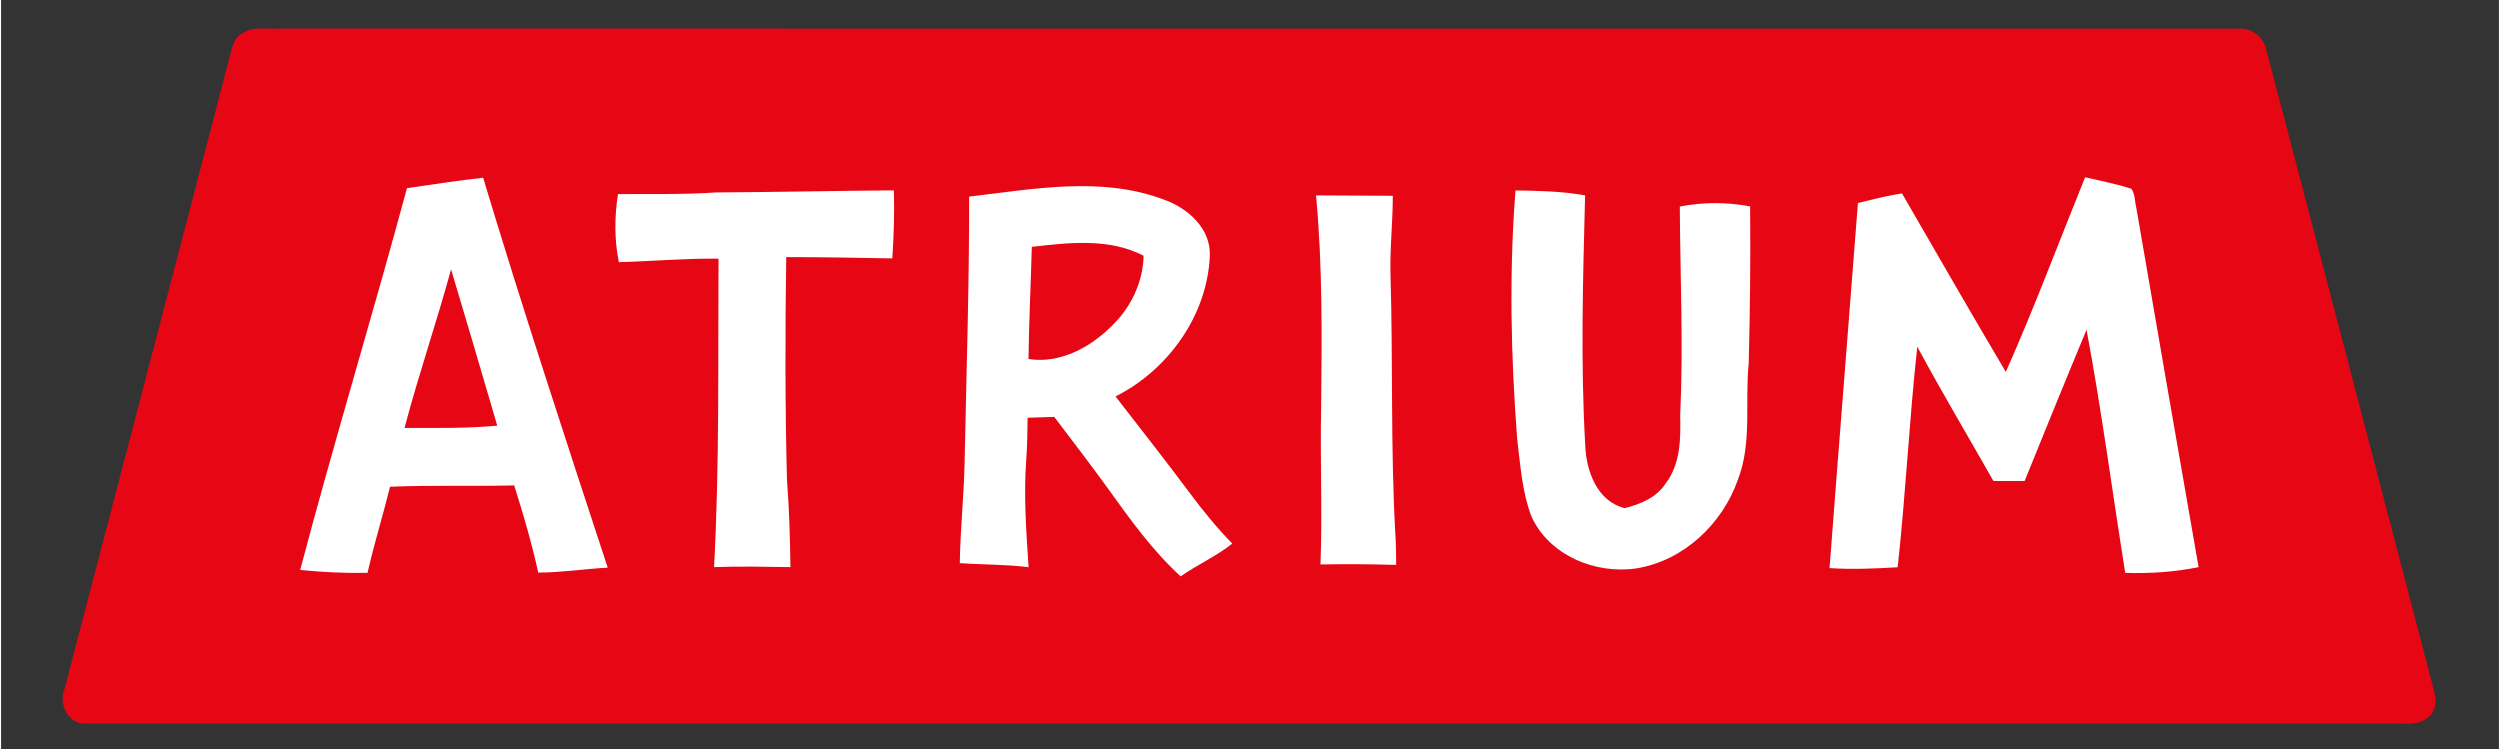
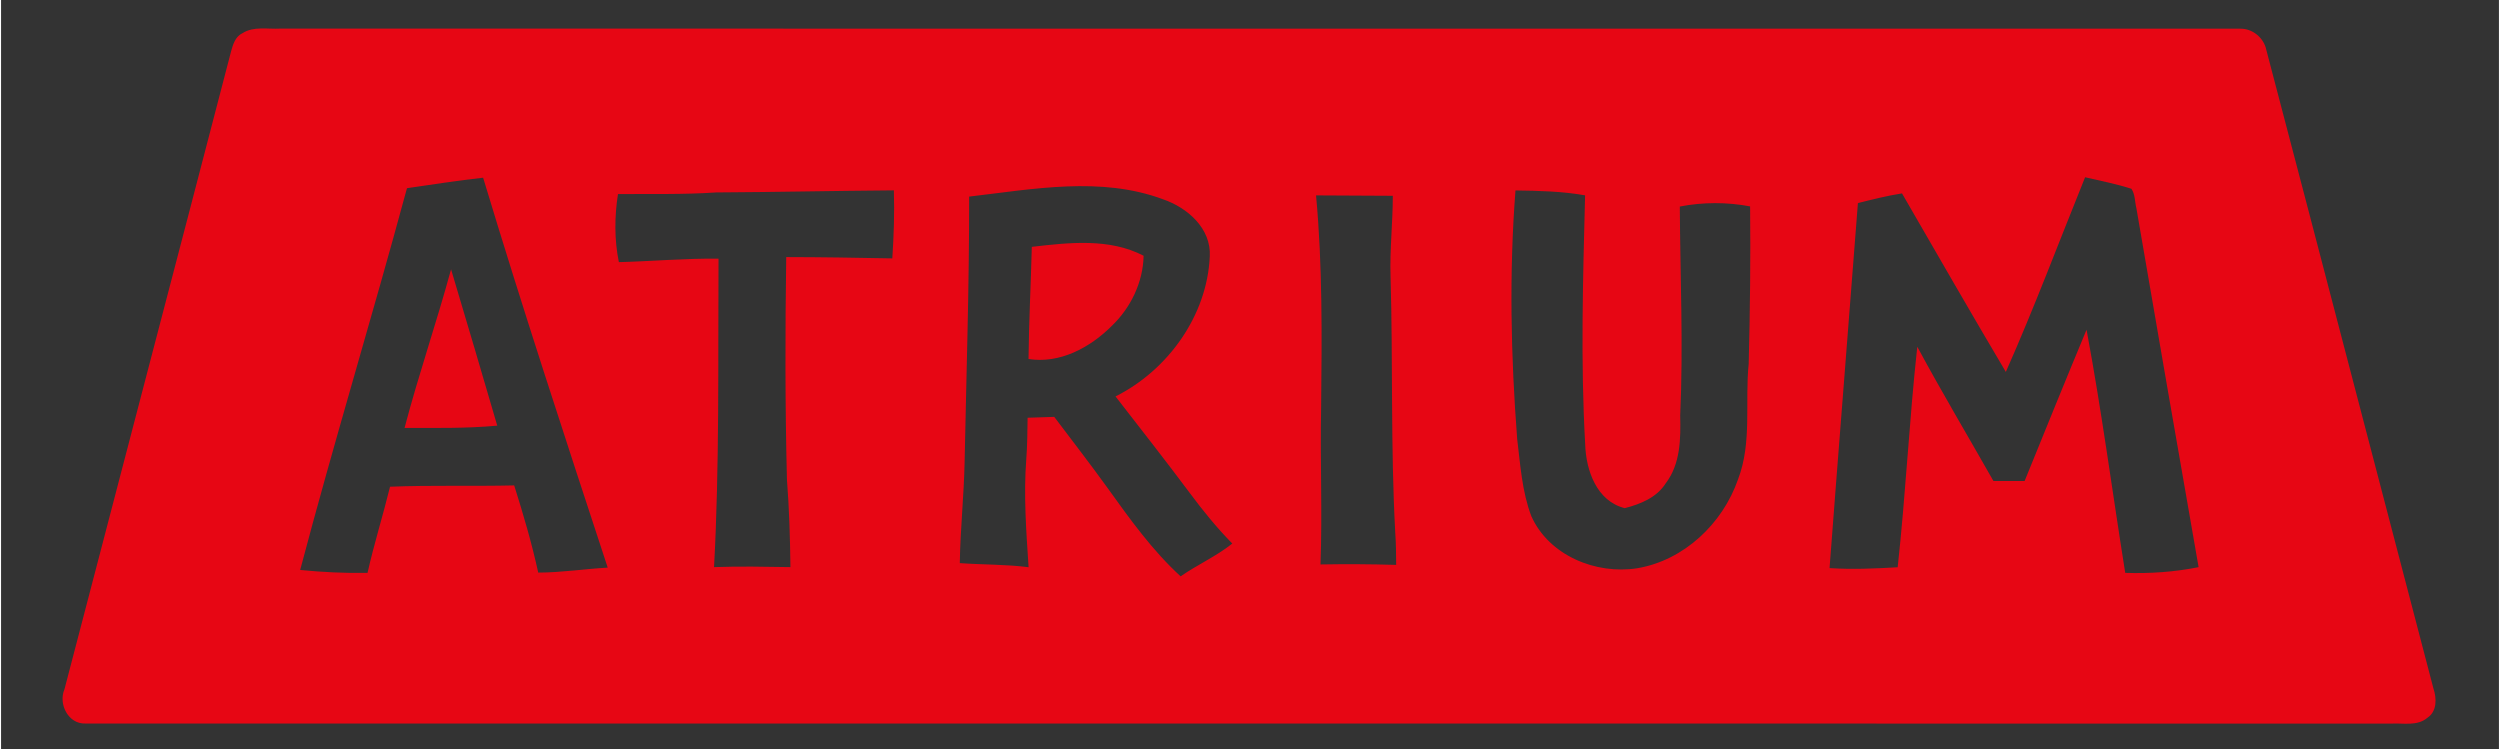
<svg xmlns="http://www.w3.org/2000/svg" xml:space="preserve" width="1181px" height="354px" version="1.1" style="shape-rendering:geometricPrecision; text-rendering:geometricPrecision; image-rendering:optimizeQuality; fill-rule:evenodd; clip-rule:evenodd" viewBox="0 0 1181 354.3">
  <rect x="0" y="0" width="1181" height="354.3" fill="#333333" stroke="none" />
  <defs>
    <style type="text/css">
   
    .fil0 {fill:white}
    .fil1 {fill:#E70614;fill-rule:nonzero}
   
  </style>
  </defs>
  <g id="Ebene_x0020_1">
    <g id="_2383863171984">
-       <rect class="fil0" x="118.72" y="60.6" width="941.17" height="232.48" />
      <g>
        <path class="fil1" d="M114.14 15.69c5.31,-3.38 11.85,-1.84 17.78,-2.16 308.97,0.06 617.95,-0.02 926.91,0.04 5.72,-0.07 11.03,4.37 12.17,9.98 26.47,100.57 52.61,201.26 79,301.87 1.58,4.64 1.8,10.85 -2.77,13.9 -4.77,4.13 -11.41,2.48 -17.15,2.8 -363.39,-0.08 -726.79,0 -1090.18,-0.04 -8.08,0.34 -12.94,-9.17 -9.92,-16.21 26.21,-100.63 52.66,-201.16 78.83,-301.81 0.88,-3.21 2.05,-6.85 5.33,-8.37l0 0 0 0zm77.78 73.28c-16.3,60.31 -34.54,120.12 -50.5,180.51 10.58,1.05 21.21,1.57 31.85,1.37 3.08,-13.7 7.3,-27.11 10.64,-40.73 19.55,-0.79 39.13,-0.15 58.7,-0.62 4.29,13.58 8.31,27.28 11.37,41.22 10.99,-0.02 21.89,-1.73 32.85,-2.35 -20.13,-61.29 -40.28,-122.6 -58.91,-184.35 -12.05,1.31 -24,3.24 -36,4.95l0 0 0 0zm755.94 86.88c-16.6,-27.99 -32.79,-56.23 -49.09,-84.41 -7.04,1.09 -13.96,2.86 -20.85,4.58 -4.39,57.54 -9.06,115.04 -13.41,172.58 10.73,0.71 21.48,0.22 32.21,-0.4 3.81,-34.65 5.48,-69.58 9.27,-104.27 11.54,21.41 24.01,42.33 36,63.47 4.9,0 9.81,0 14.75,0.02 9.69,-23.86 19.37,-47.73 29.28,-71.52 7.13,38.14 12.18,76.64 18.29,114.95 11.61,0.39 23.28,-0.4 34.69,-2.7 -9.91,-56.57 -19.68,-113.16 -29.42,-169.76 -0.77,-3.04 -0.54,-6.5 -2.36,-9.14 -7.17,-2.31 -14.56,-3.75 -21.88,-5.44 -12.43,30.71 -24.05,61.76 -37.48,92.04l0 0 0 0zm-609.72 -84.87c-15.46,1.05 -30.96,0.65 -46.46,0.78 -1.66,10.64 -1.74,21.58 0.42,32.18 15.72,-0.42 31.38,-1.82 47.12,-1.65 -0.3,48.62 0.51,97.27 -2.12,145.84 12.03,-0.43 24.07,-0.19 36.12,0 -0.17,-13.81 -0.57,-27.62 -1.65,-41.39 -0.89,-35.06 -0.85,-70.14 -0.34,-105.19 16.71,0.02 33.43,0.3 50.16,0.62 0.7,-10.71 1.07,-21.44 0.73,-32.17 -27.98,0.21 -55.98,0.83 -83.98,0.98l0 0 0 0zm119.57 1.98c0.06,41.95 -1.31,83.88 -2.15,125.83 -0.34,15.83 -2.03,31.61 -2.27,47.46 10.84,0.77 21.74,0.55 32.53,1.93 -1.13,-17.03 -2.39,-34.14 -1.09,-51.21 0.5,-6.49 0.5,-12.98 0.62,-19.46 4.2,-0.09 8.38,-0.24 12.6,-0.41 8.45,11.22 17.09,22.33 25.29,33.73 10.51,14.65 21.11,29.46 34.46,41.67 7.92,-5.53 16.87,-9.46 24.43,-15.5 -7.32,-7.44 -13.88,-15.55 -20.11,-23.92 -11.48,-15.38 -23.34,-30.48 -35.1,-45.64 24.76,-12.4 43.32,-38.21 44.56,-66.19 0.75,-13.2 -10.51,-23.03 -22.01,-26.99 -29.51,-11.01 -61.46,-4.84 -91.76,-1.3l0 0 0 0zm258.31 -2.92c-3.04,39.09 -2.19,78.49 0.81,117.59 1.5,12.21 2.27,24.8 6.68,36.41 8.33,18.63 30.58,27.71 50.07,24.63 22.1,-3.73 40.37,-21.08 47.63,-41.95 6.75,-17.5 3.21,-36.5 5.07,-54.72 0.65,-24.8 0.92,-49.62 0.67,-74.42 -10.94,-2.08 -22.32,-2.05 -33.24,0.07 0.19,32.91 1.69,65.83 0.19,98.74 0.26,10.99 0.17,22.91 -6.83,32.1 -4.28,6.77 -11.95,9.85 -19.38,11.76 -13.26,-3.28 -18.35,-17.88 -18.71,-30.13 -2.23,-39.21 -1.03,-78.53 -0.05,-117.77 -10.86,-1.92 -21.91,-2.16 -32.91,-2.31l0 0 0 0zm-94.29 2.34c3.1,33.32 2.74,66.79 2.4,100.22 -0.52,24.74 0.62,49.51 -0.3,74.27 11.92,-0.21 23.85,-0.15 35.78,0.21 -0.04,-5.09 -0.06,-10.17 -0.43,-15.22 -2.21,-40.35 -1.05,-80.76 -2.23,-121.13 -0.42,-12.74 1.08,-25.44 1.07,-38.16 -12.1,-0.09 -24.2,-0.15 -36.29,-0.19l0 0zm-430.96 109.94c6.63,-25.22 15.16,-49.85 21.99,-74.99 7.41,24.6 14.6,49.27 21.84,73.92 -14.58,1.35 -29.21,1.07 -43.83,1.07zm296.57 -85.61c17.48,-2.02 36.65,-4.25 52.86,4.21 -0.26,12.59 -6.1,24.61 -15.12,33.24 -10.2,10.17 -24.5,17.92 -39.3,15.57 0.19,-17.69 1.12,-35.32 1.56,-53.02l0 0z" />
      </g>
    </g>
  </g>
</svg>